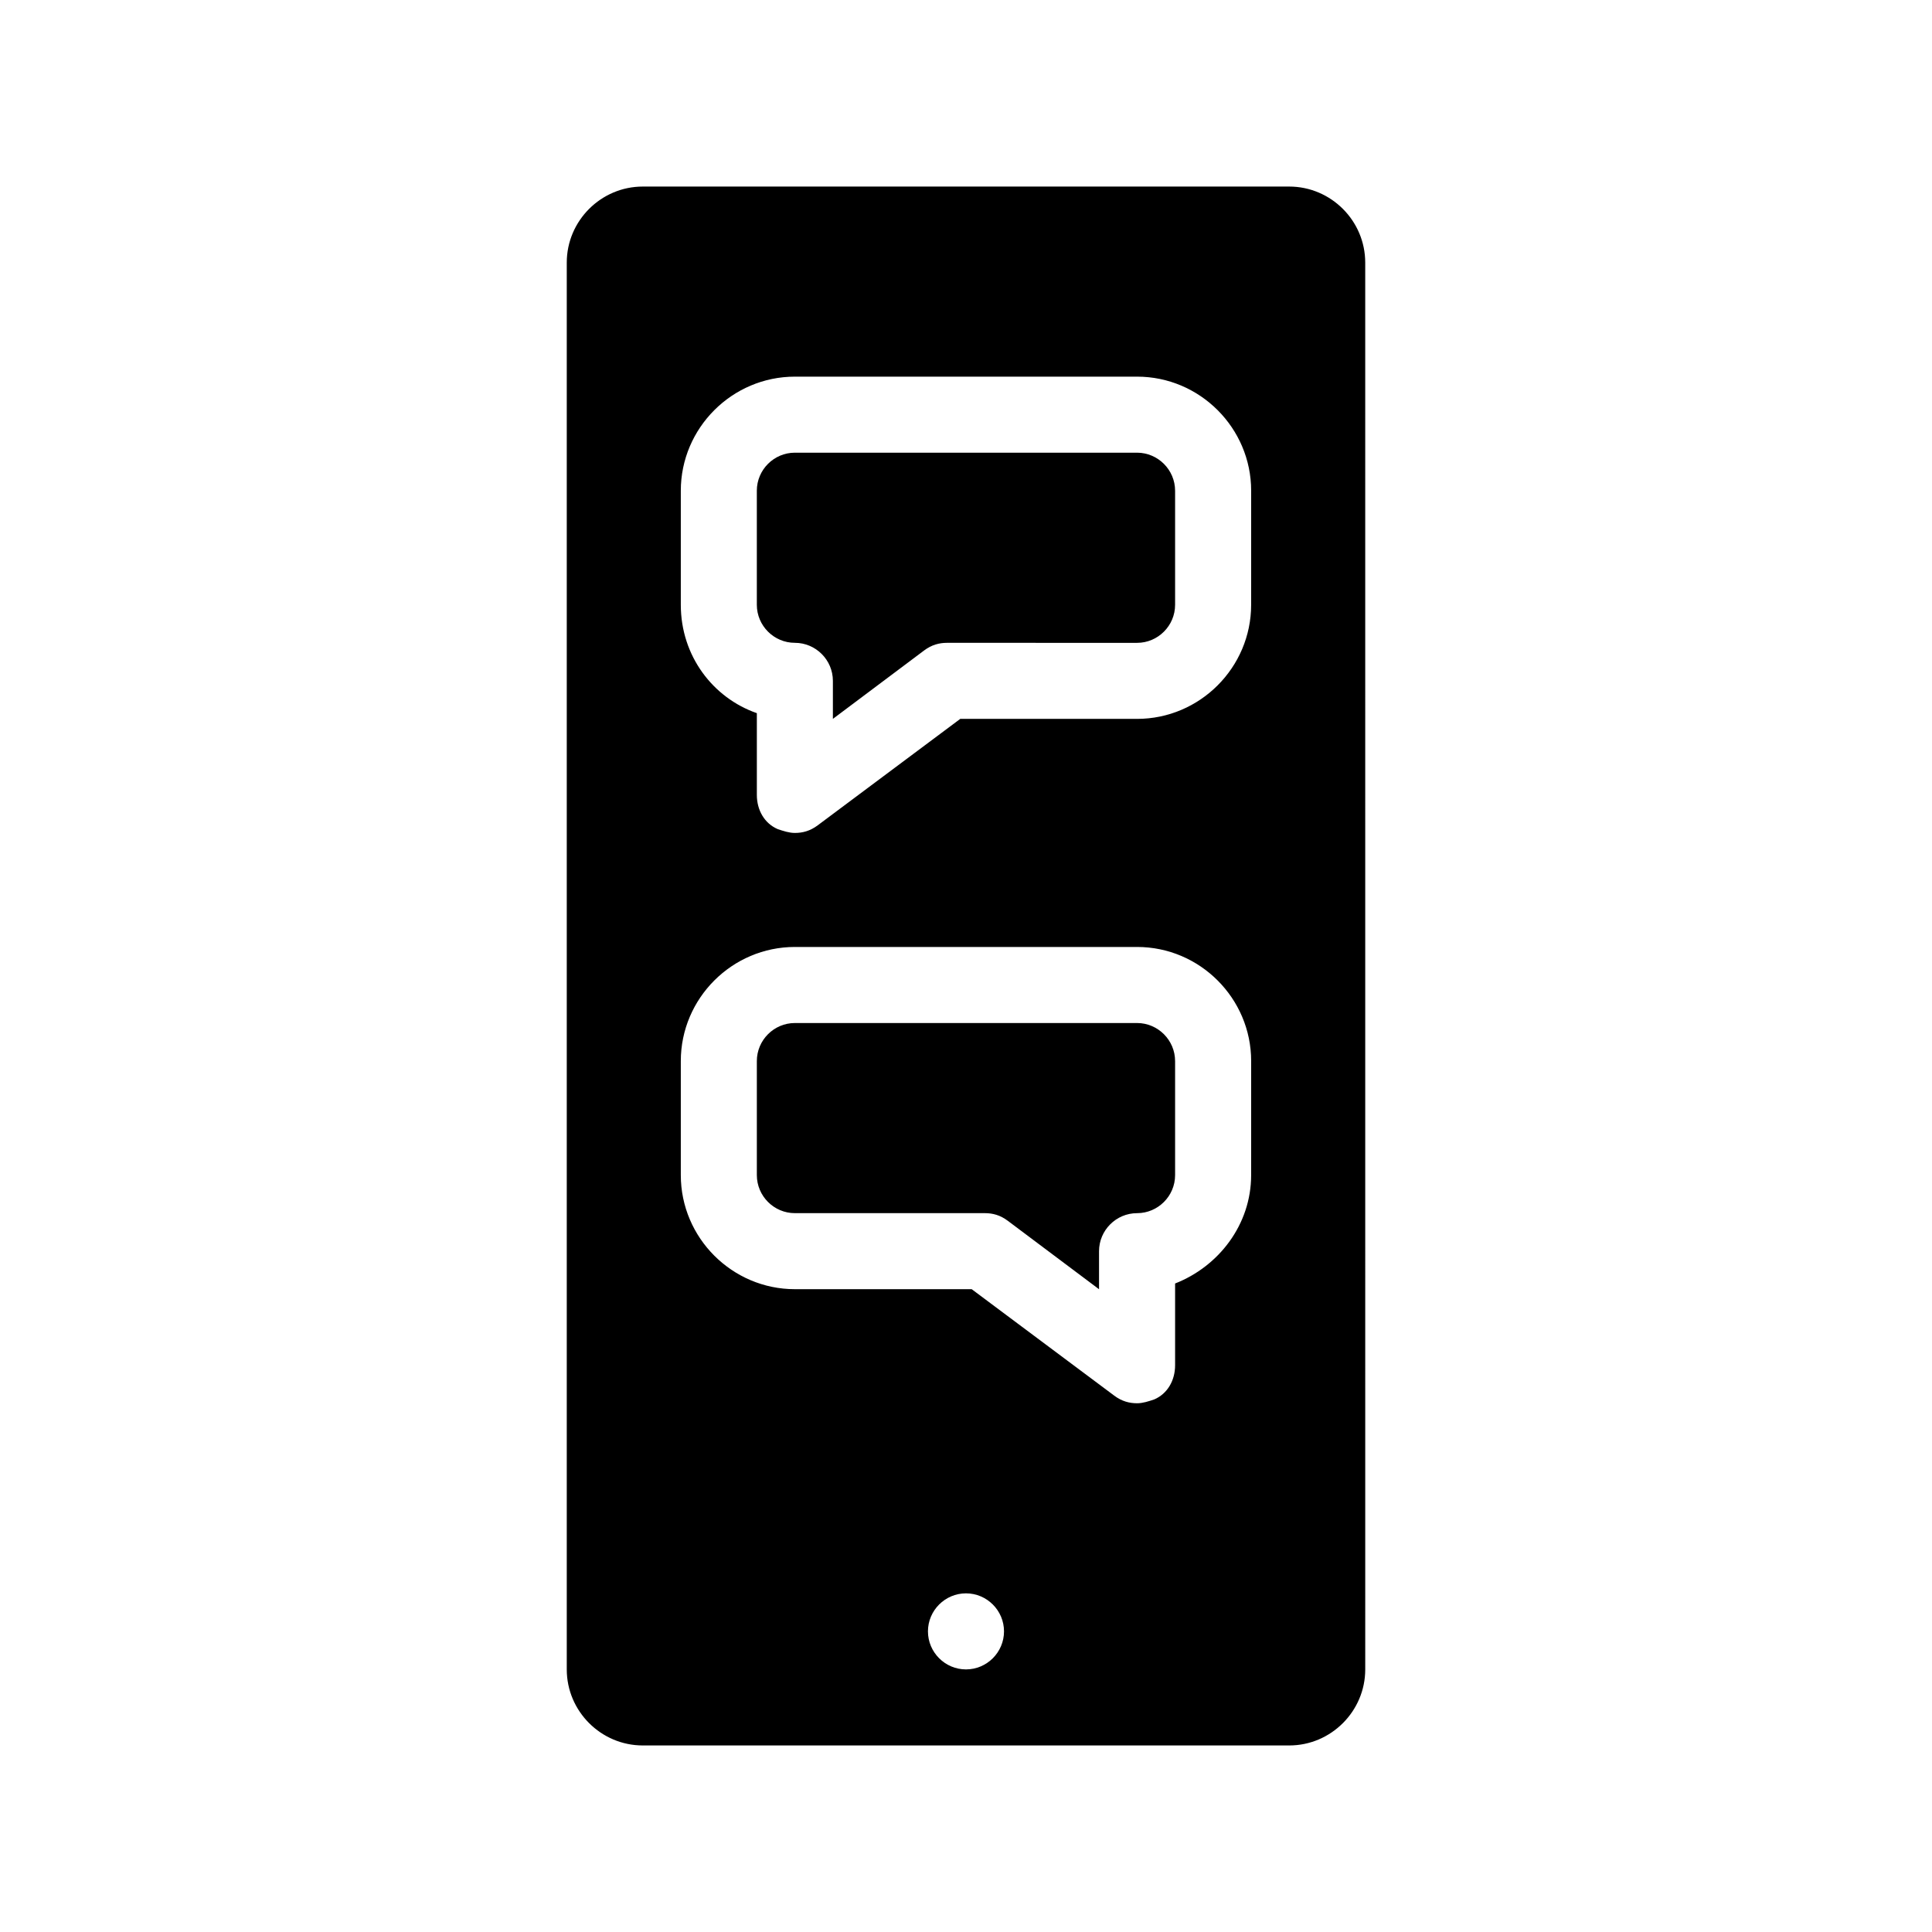
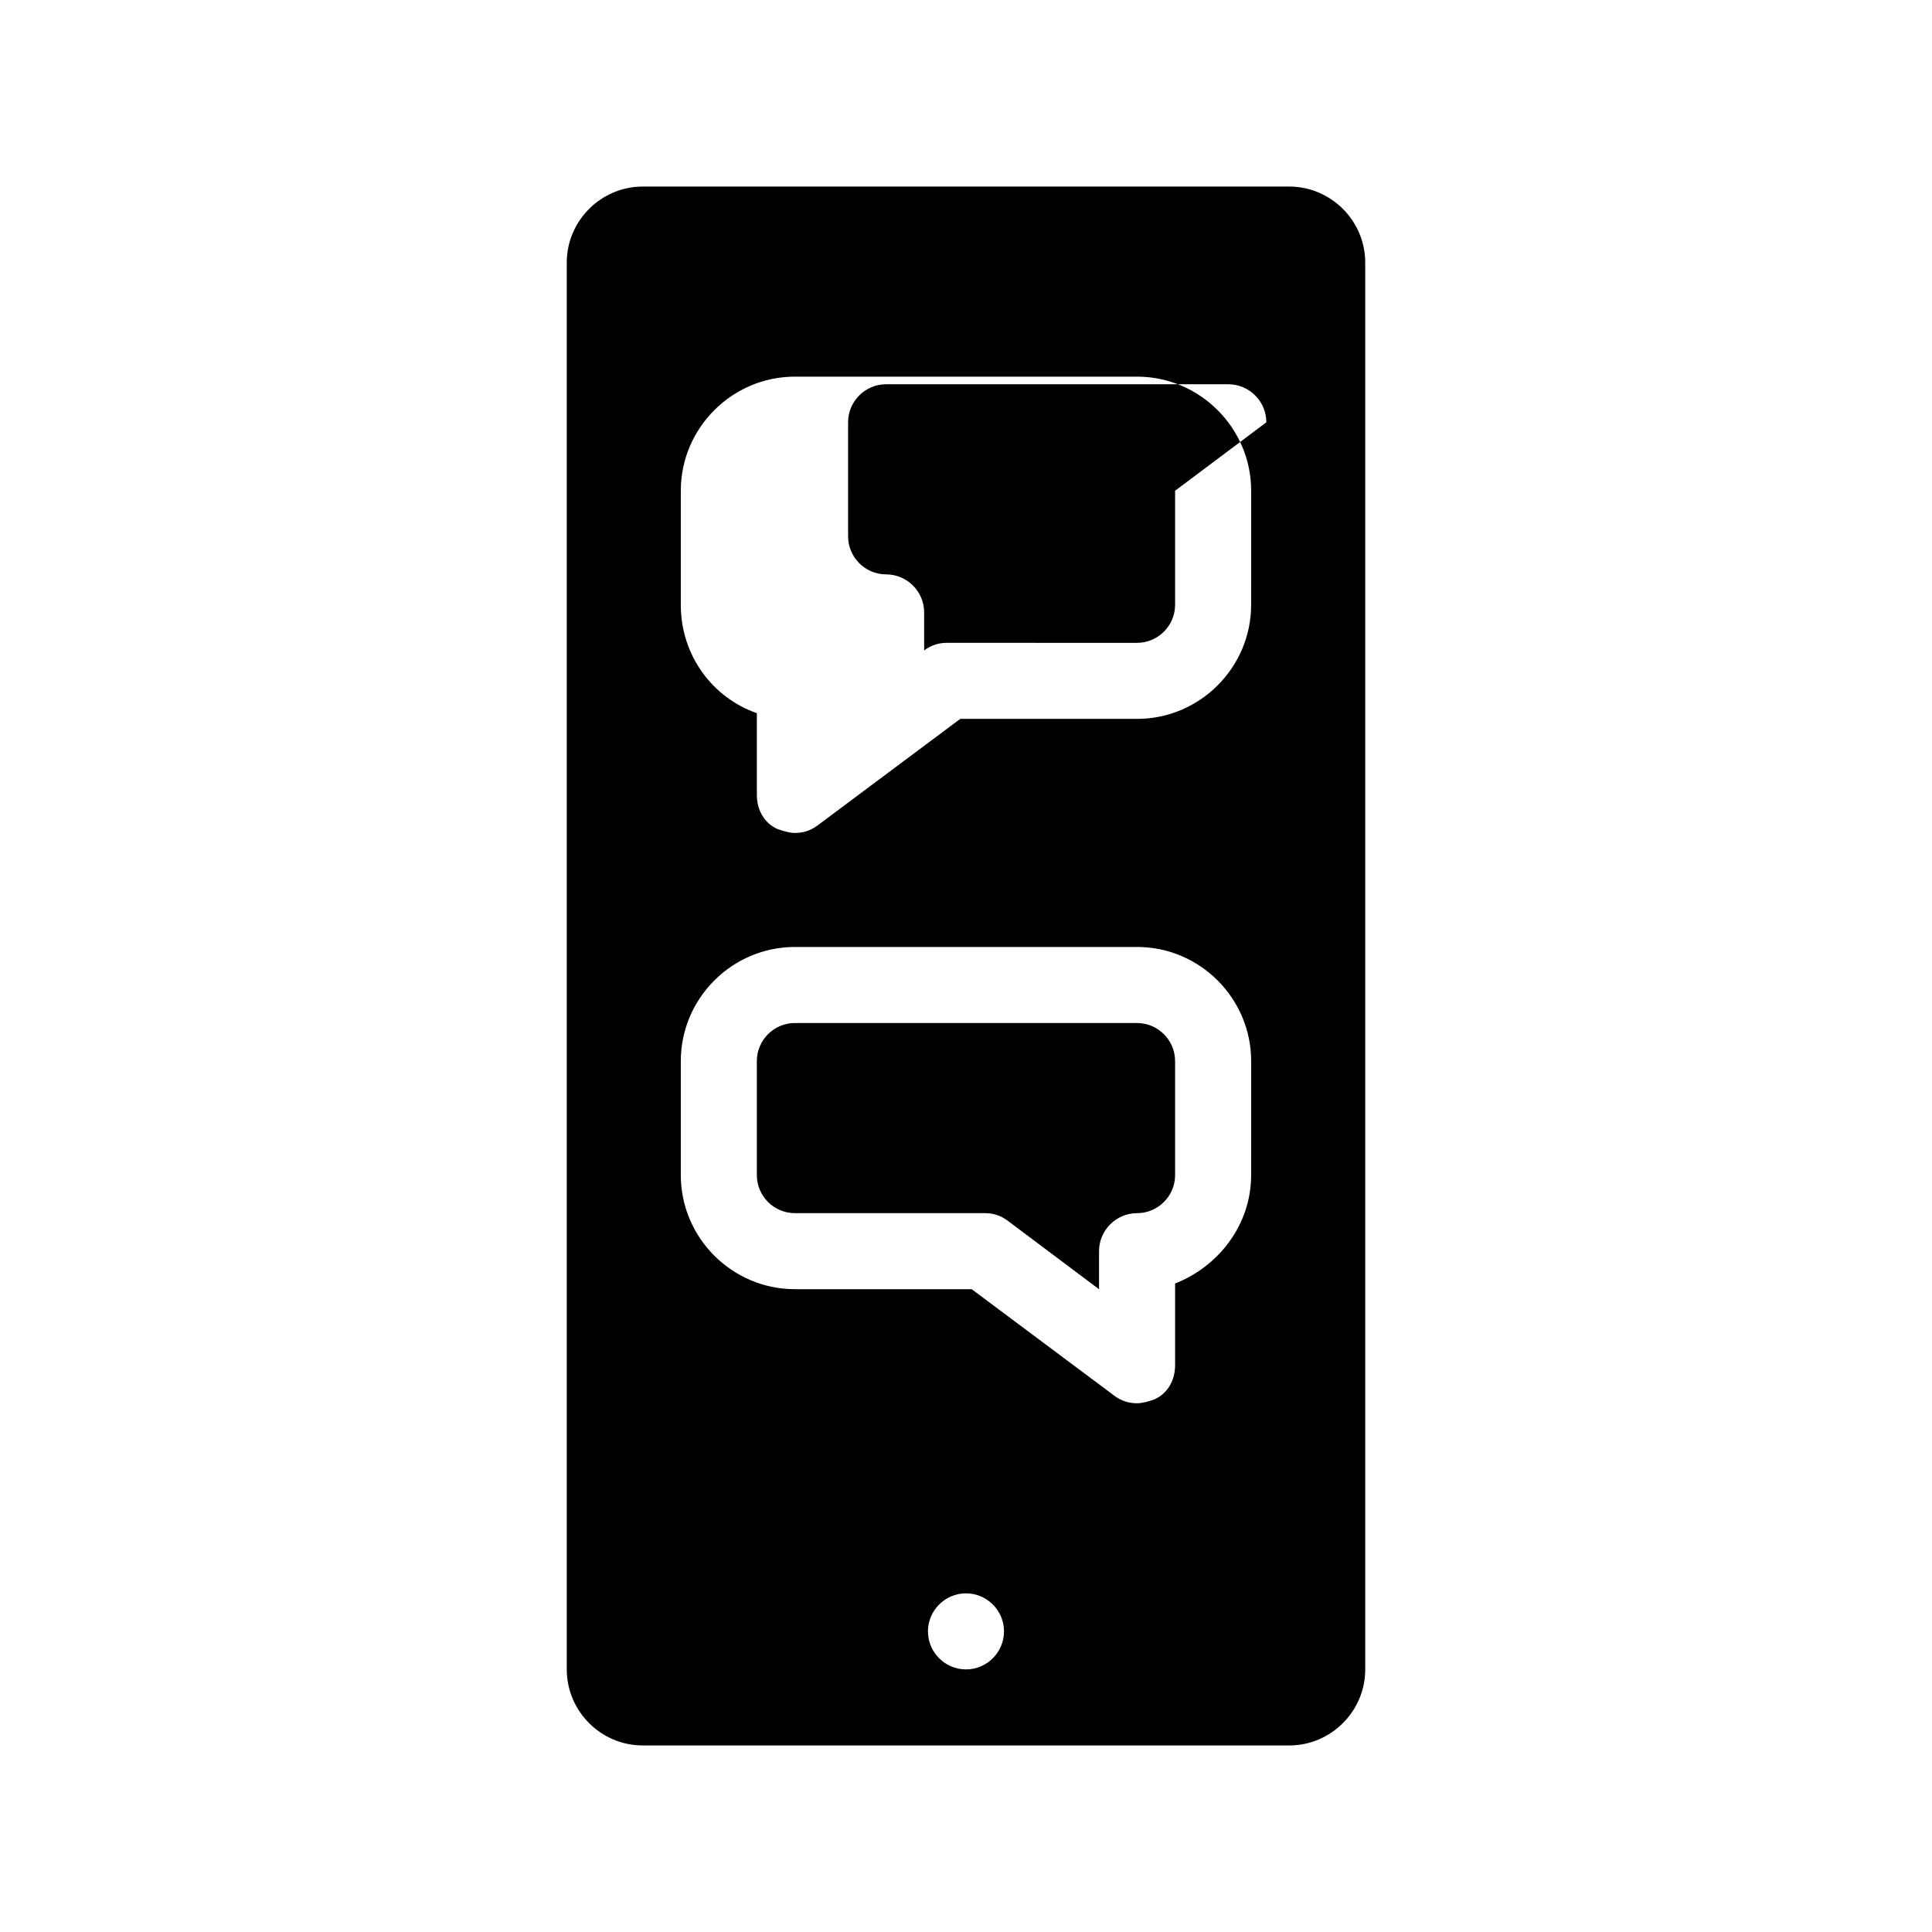
<svg xmlns="http://www.w3.org/2000/svg" fill="#000000" width="800px" height="800px" version="1.1" viewBox="144 144 512 512">
-   <path d="m485.64 193.44h-171.29c-11.082 0-20.152 9.07-20.152 20.152v372.82c0 11.082 9.07 20.152 20.152 20.152h171.3c11.082 0 20.152-9.07 20.152-20.152l-0.004-372.82c0-11.086-9.066-20.152-20.152-20.152zm-85.645 392.97c-5.543 0-10.078-4.535-10.078-10.078s4.535-10.078 10.078-10.078 10.078 4.535 10.078 10.078c-0.004 5.547-4.539 10.078-10.078 10.078zm75.57-130.99c0 13.098-8.566 24.184-20.152 28.719v21.66c0 4.031-2.016 7.559-5.543 9.07-1.512 0.504-3.023 1.008-4.535 1.008-2.016 0-4.031-0.504-6.047-2.016l-37.781-28.215h-46.855c-16.625 0-30.23-13.602-30.23-30.23v-30.23c0-16.625 13.602-30.23 30.23-30.23h90.688c16.625 0 30.23 13.602 30.23 30.23zm0-151.14c0 16.625-13.602 30.23-30.23 30.23h-46.855l-37.785 28.215c-2.012 1.508-4.027 2.012-6.043 2.012-1.512 0-3.023-0.504-4.535-1.008-3.527-1.512-5.543-5.039-5.543-9.07v-21.664c-11.586-4.031-20.152-15.113-20.152-28.719v-30.23c0-16.625 13.602-30.23 30.23-30.23h90.688c16.625 0 30.23 13.602 30.23 30.23zm-20.152-30.227v30.23c0 5.543-4.535 10.078-10.078 10.078l-50.379-0.004c-2.016 0-4.031 0.504-6.047 2.016l-24.184 18.137v-10.078c0-5.543-4.535-10.078-10.078-10.078-5.543 0-10.078-4.535-10.078-10.078v-30.23c0-5.543 4.535-10.078 10.078-10.078h90.688c5.543 0.008 10.078 4.543 10.078 10.086zm0 151.14v30.23c0 5.543-4.535 10.078-10.078 10.078-5.543 0-10.078 4.535-10.078 10.078v10.078l-24.184-18.137c-2.012-1.52-4.027-2.023-6.043-2.023h-50.379c-5.543 0-10.078-4.535-10.078-10.078v-30.23c0-5.543 4.535-10.078 10.078-10.078h90.688c5.539 0.008 10.074 4.543 10.074 10.082z" />
+   <path d="m485.64 193.44h-171.29c-11.082 0-20.152 9.07-20.152 20.152v372.82c0 11.082 9.07 20.152 20.152 20.152h171.3c11.082 0 20.152-9.07 20.152-20.152l-0.004-372.82c0-11.086-9.066-20.152-20.152-20.152zm-85.645 392.97c-5.543 0-10.078-4.535-10.078-10.078s4.535-10.078 10.078-10.078 10.078 4.535 10.078 10.078c-0.004 5.547-4.539 10.078-10.078 10.078zm75.57-130.99c0 13.098-8.566 24.184-20.152 28.719v21.66c0 4.031-2.016 7.559-5.543 9.07-1.512 0.504-3.023 1.008-4.535 1.008-2.016 0-4.031-0.504-6.047-2.016l-37.781-28.215h-46.855c-16.625 0-30.23-13.602-30.23-30.23v-30.23c0-16.625 13.602-30.23 30.23-30.23h90.688c16.625 0 30.23 13.602 30.23 30.23zm0-151.14c0 16.625-13.602 30.23-30.23 30.23h-46.855l-37.785 28.215c-2.012 1.508-4.027 2.012-6.043 2.012-1.512 0-3.023-0.504-4.535-1.008-3.527-1.512-5.543-5.039-5.543-9.07v-21.664c-11.586-4.031-20.152-15.113-20.152-28.719v-30.23c0-16.625 13.602-30.23 30.23-30.23h90.688c16.625 0 30.23 13.602 30.23 30.23zm-20.152-30.227v30.23c0 5.543-4.535 10.078-10.078 10.078l-50.379-0.004c-2.016 0-4.031 0.504-6.047 2.016v-10.078c0-5.543-4.535-10.078-10.078-10.078-5.543 0-10.078-4.535-10.078-10.078v-30.23c0-5.543 4.535-10.078 10.078-10.078h90.688c5.543 0.008 10.078 4.543 10.078 10.086zm0 151.14v30.23c0 5.543-4.535 10.078-10.078 10.078-5.543 0-10.078 4.535-10.078 10.078v10.078l-24.184-18.137c-2.012-1.52-4.027-2.023-6.043-2.023h-50.379c-5.543 0-10.078-4.535-10.078-10.078v-30.23c0-5.543 4.535-10.078 10.078-10.078h90.688c5.539 0.008 10.074 4.543 10.074 10.082z" />
</svg>